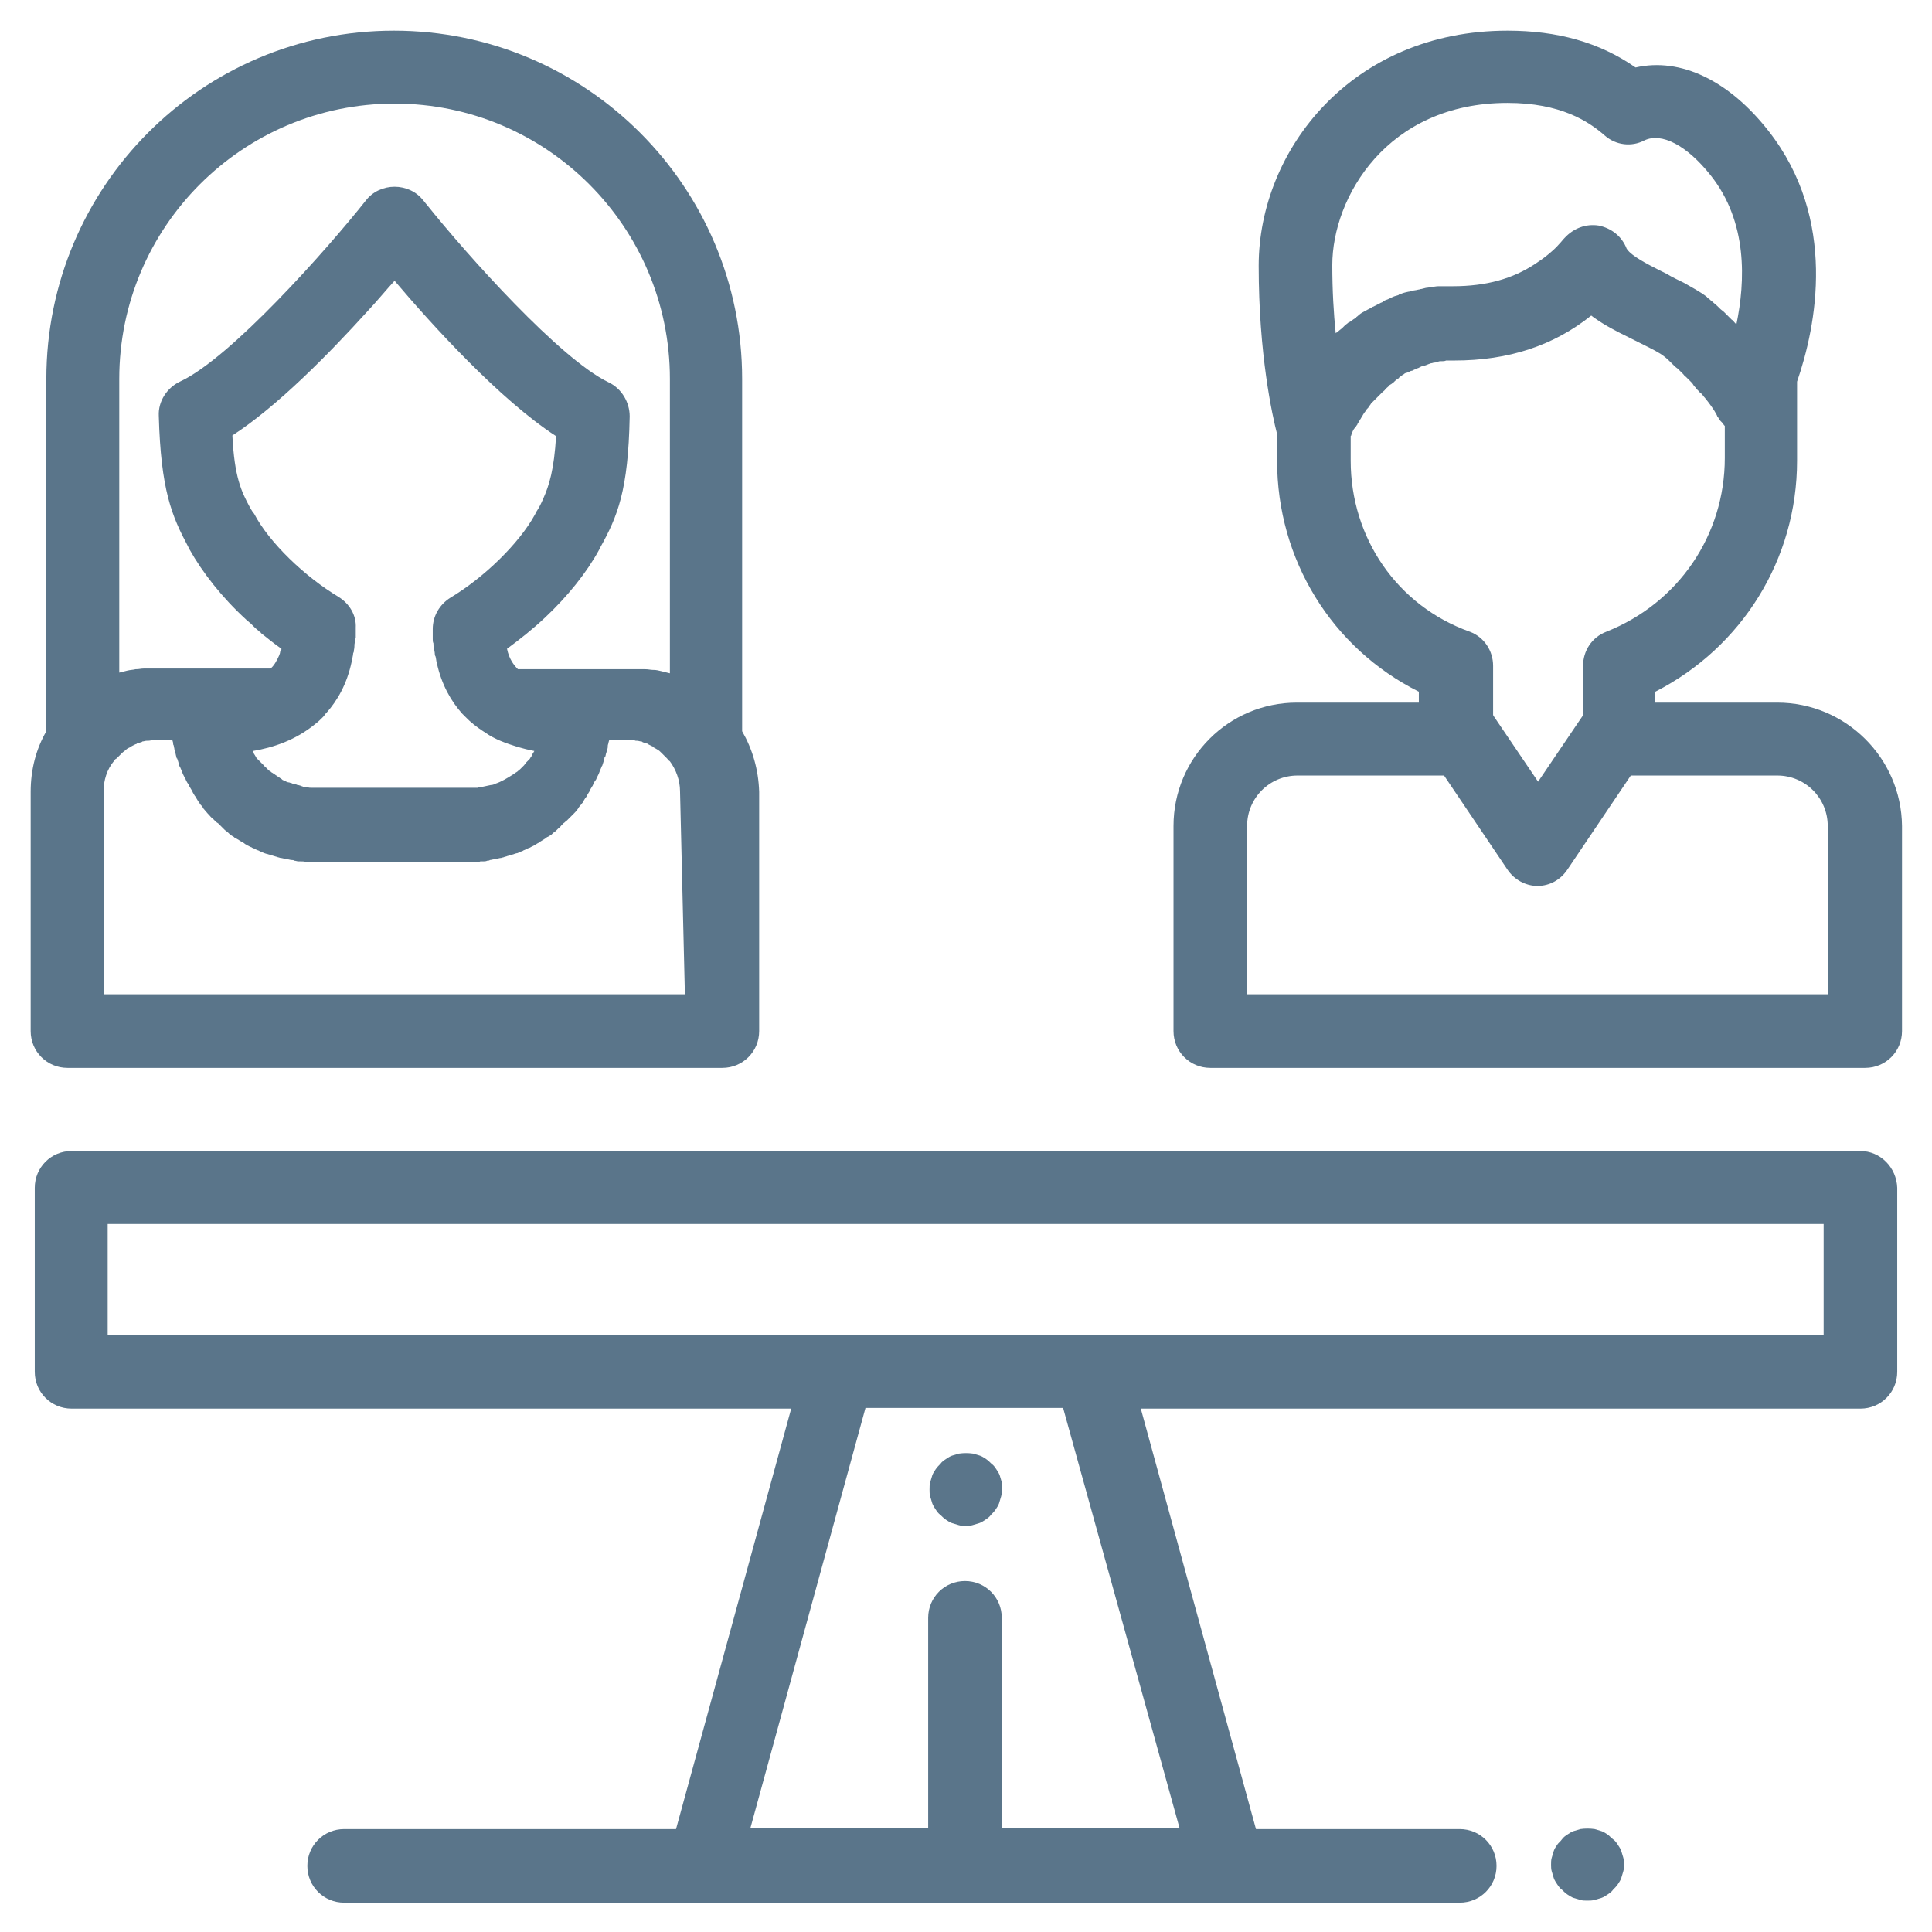
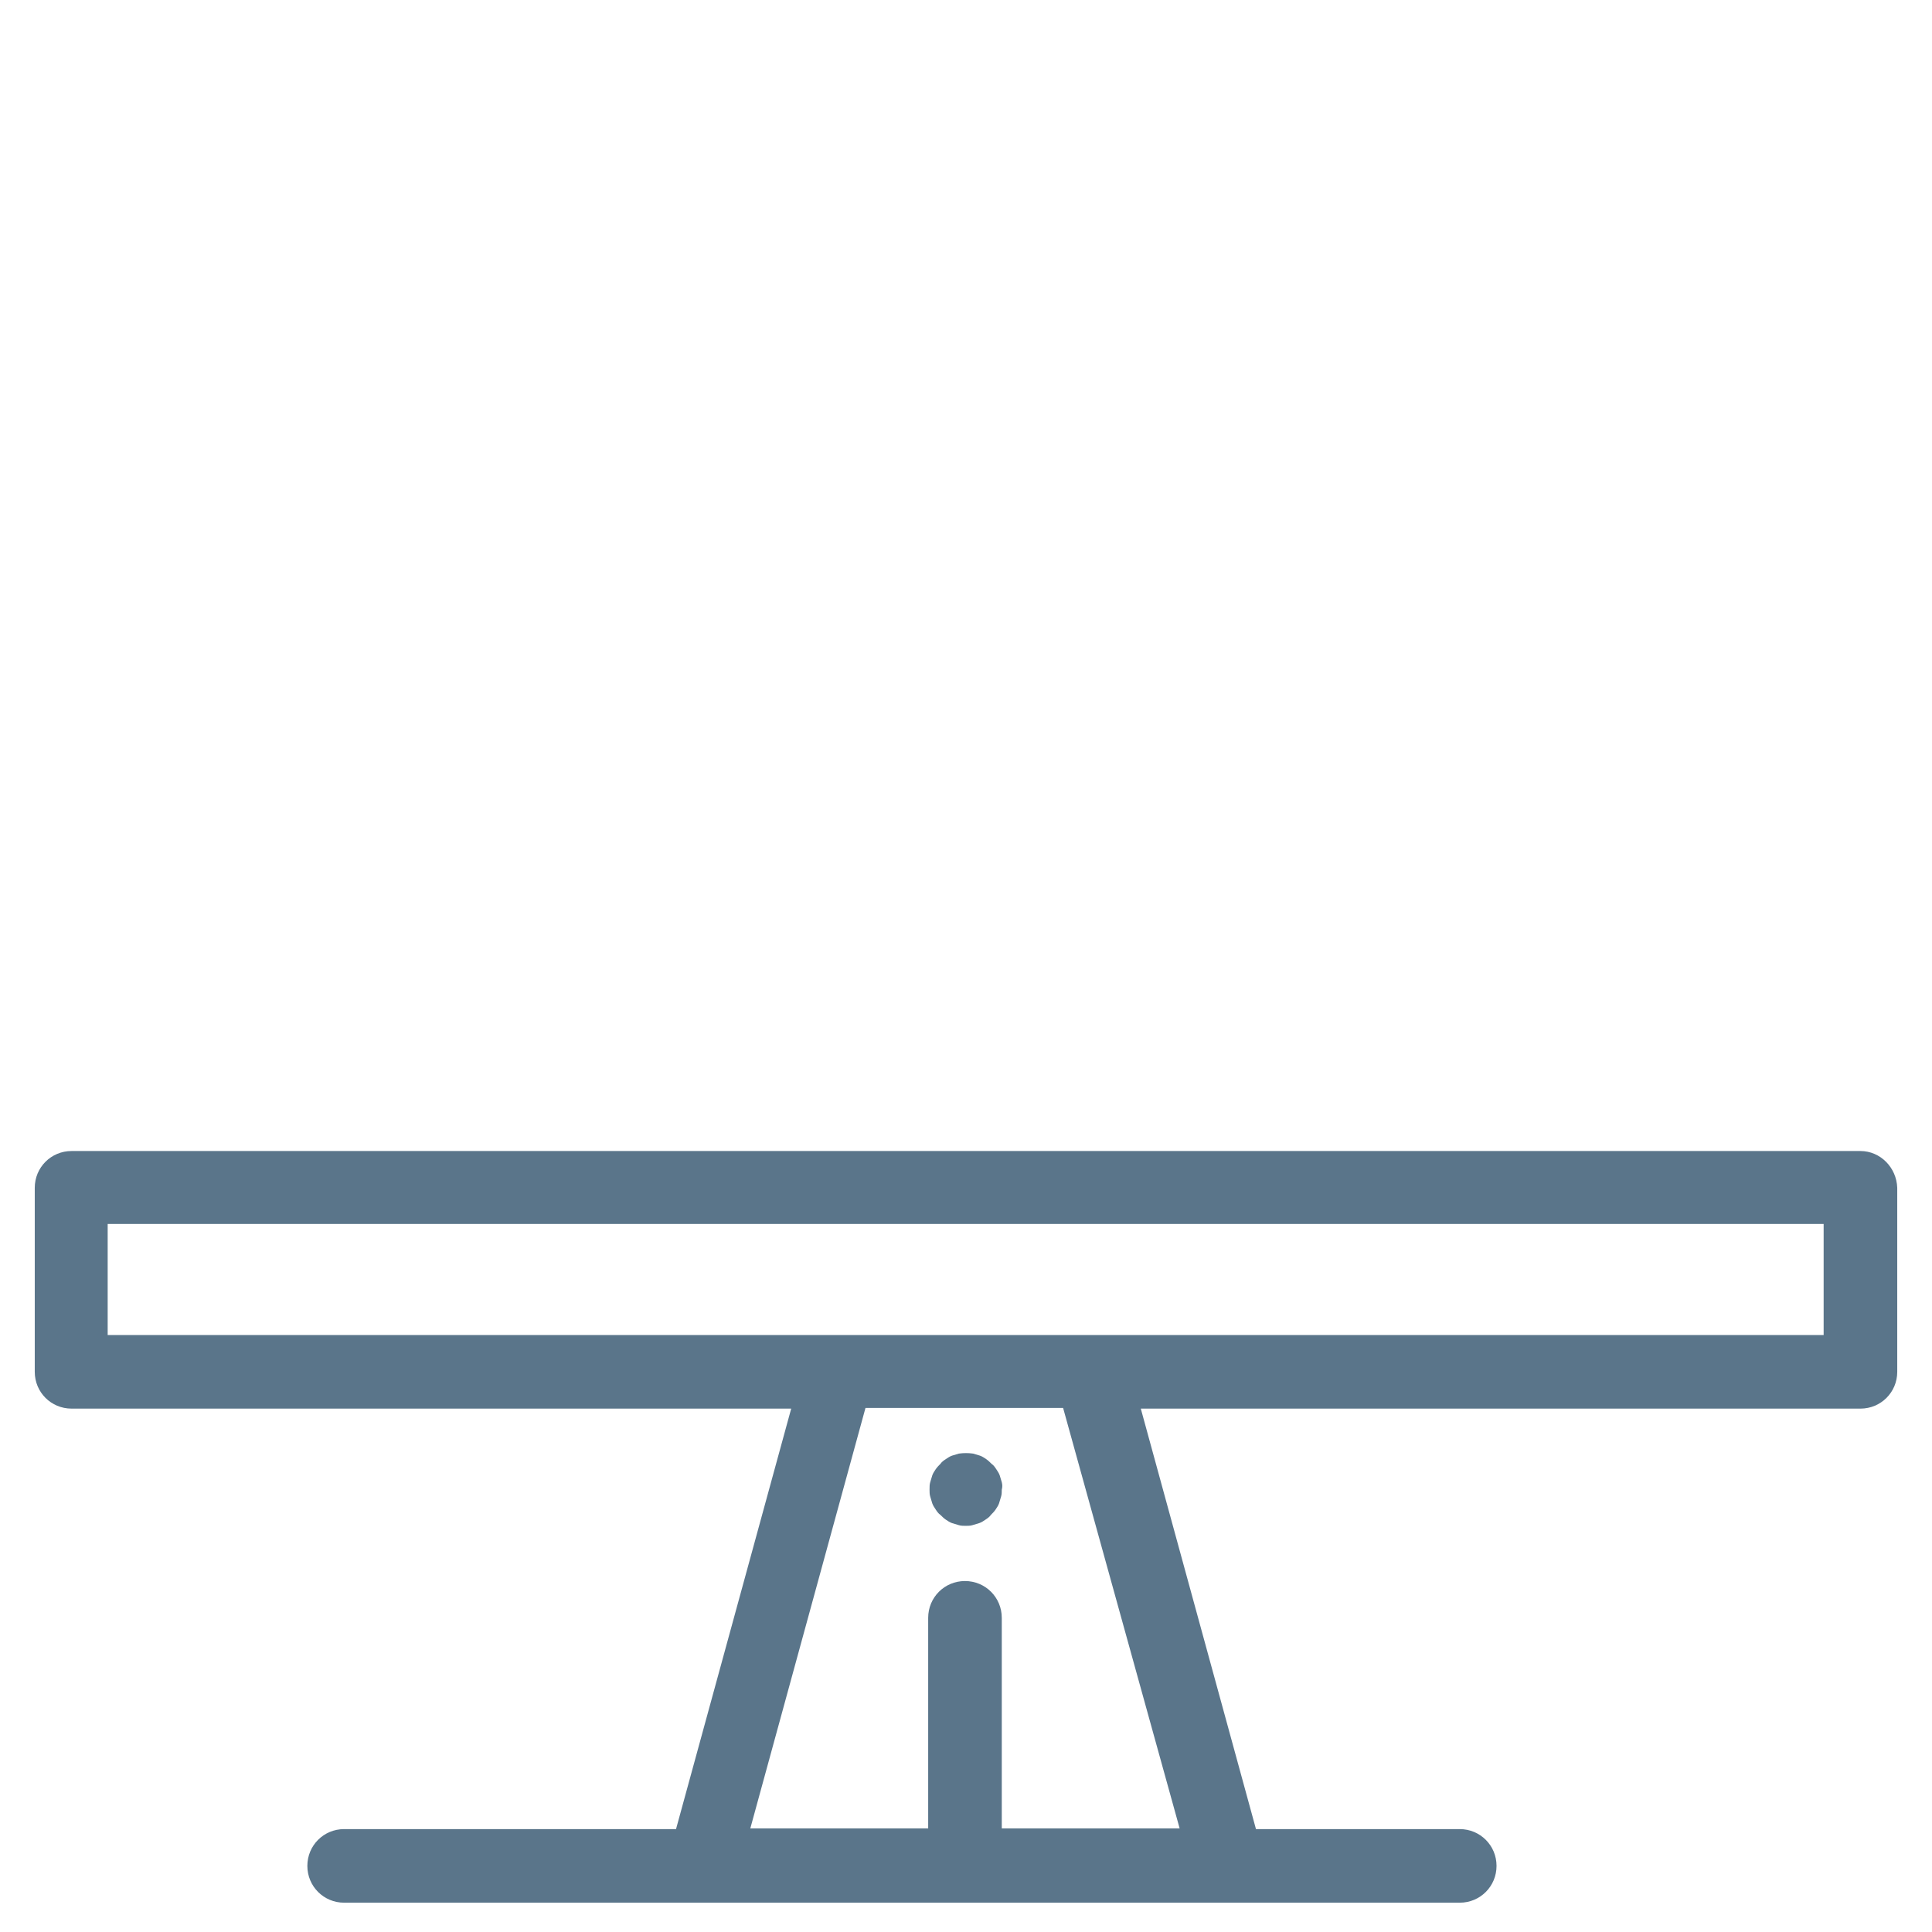
<svg xmlns="http://www.w3.org/2000/svg" version="1.1" id="Ebene_1" x="0px" y="0px" viewBox="0 0 283.5 283.5" style="enable-background:new 0 0 283.5 283.5;" xml:space="preserve">
  <style type="text/css">
	.st0{fill:#5A758A;}
</style>
  <g>
    <g>
      <g>
-         <path class="st0" d="M108.9,107.3V55.6c0-28.2-22.9-51.1-51.1-51.1S6.8,27.4,6.8,55.6v51.7c-1.5,2.6-2.3,5.6-2.3,8.9v35.1     c0,3,2.4,5.4,5.4,5.4h96.1c3,0,5.4-2.4,5.4-5.4v-35.1C111.3,112.9,110.4,109.9,108.9,107.3z M17.5,55.6     c0-22.3,18.1-40.4,40.4-40.4c22.3,0,40.4,18.1,40.4,40.4v43.2c0,0,0,0,0,0c-0.4-0.1-0.8-0.2-1.2-0.3c0,0,0,0,0,0     c-0.4-0.1-0.8-0.2-1.2-0.2c0,0-0.1,0-0.1,0c-0.3,0-0.7-0.1-1.1-0.1c-0.1,0-0.2,0-0.3,0c-0.4,0-0.8,0-1.2,0H76     c-0.6-0.6-1.3-1.5-1.6-3c1.9-1.4,3.8-2.9,5.6-4.6c3.3-3.1,6.1-6.6,7.9-9.9l0.2-0.4c2.5-4.5,4.1-8.3,4.3-19.2c0-2.1-1.2-4.1-3.1-5     C82.2,52.7,68.6,37.5,62.6,30c-0.2-0.2-0.3-0.4-0.5-0.6c-1-1.3-2.6-2-4.2-2c0,0,0,0,0,0c-1.6,0-3.2,0.7-4.2,2     C48,36.6,33.8,52.6,26.4,56c-1.9,0.9-3.2,2.9-3.1,5c0.3,10.9,1.9,14.7,4.3,19.2l0.2,0.4c1.9,3.4,4.8,7.1,8.3,10.3     c0,0,0.1,0.1,0.1,0.1c0.2,0.1,0.3,0.3,0.5,0.4c0.2,0.2,0.3,0.3,0.5,0.5c0,0,0.1,0.1,0.1,0.1c0.3,0.3,0.6,0.5,0.9,0.8     c0,0,0.1,0,0.1,0.1c1,0.8,2,1.6,3,2.3c0,0.1,0,0.2-0.1,0.2c0,0.1-0.1,0.2-0.1,0.3c0,0.2-0.1,0.3-0.1,0.4c0,0,0,0,0,0     c-0.4,0.9-0.8,1.6-1.3,2H22.6c-0.4,0-0.8,0-1.2,0c-0.1,0-0.2,0-0.3,0c-0.4,0-0.7,0.1-1.1,0.1c0,0-0.1,0-0.1,0     c-0.4,0.1-0.8,0.1-1.2,0.2c0,0,0,0,0,0c-0.4,0.1-0.8,0.2-1.2,0.3c0,0,0,0,0,0C17.5,98.7,17.5,55.6,17.5,55.6z M49.7,87.6     c-5-3-10.2-8-12.4-12.2L37,75c-0.1-0.2-0.2-0.3-0.3-0.5c-1.3-2.4-2.3-4.5-2.6-10.6c6.5-4.2,14.1-11.9,19.8-18.2     c1.5-1.6,2.8-3.2,4-4.5c5.5,6.5,15.5,17.5,23.7,22.8c-0.3,4.9-1,7.2-1.9,9.2c-0.3,0.7-0.6,1.3-1,1.9l-0.2,0.4     c-2.3,4.2-7.4,9.2-12.4,12.2c-1.6,1-2.6,2.7-2.6,4.6c0,0.5,0,1,0,1.5c0,0.2,0,0.4,0.1,0.6c0,0.2,0,0.5,0.1,0.7     c0,0.3,0.1,0.6,0.1,0.8c0,0.1,0,0.3,0.1,0.4c0.1,0.3,0.1,0.7,0.2,1c0,0,0,0,0,0c0.7,3.2,2.1,5.6,3.7,7.4c0.1,0.1,0.1,0.1,0.2,0.2     c0.1,0.1,0.2,0.2,0.3,0.3c0.4,0.4,0.7,0.7,1.1,1c0,0,0.1,0.1,0.1,0.1c0.3,0.2,0.5,0.4,0.8,0.6c0.2,0.1,0.4,0.3,0.6,0.4     c0.1,0.1,0.2,0.1,0.3,0.2c0.7,0.5,1.5,0.9,2.2,1.2c1.7,0.7,3.4,1.2,5,1.5c0,0.1-0.1,0.1-0.1,0.2c-0.1,0.1-0.2,0.3-0.2,0.4     c-0.1,0.1-0.1,0.2-0.2,0.3c-0.1,0.1-0.1,0.2-0.2,0.3c-0.1,0.1-0.2,0.2-0.3,0.3c-0.1,0.1-0.1,0.1-0.2,0.2     c-0.1,0.1-0.2,0.3-0.3,0.4c0,0-0.1,0.1-0.1,0.1c-0.1,0.1-0.3,0.3-0.4,0.4c0,0,0,0-0.1,0.1c-0.2,0.1-0.3,0.3-0.5,0.4c0,0,0,0,0,0     c-0.2,0.1-0.4,0.3-0.6,0.4c0,0,0,0,0,0c-0.8,0.5-1.6,1-2.5,1.3c0,0,0,0,0,0c-0.2,0.1-0.4,0.2-0.7,0.2c0,0,0,0,0,0     c-0.5,0.1-0.9,0.2-1.4,0.3c0,0,0,0,0,0c-0.2,0-0.3,0-0.5,0.1c-0.1,0-0.1,0-0.2,0c-0.2,0-0.5,0-0.7,0H46.6c-0.3,0-0.5,0-0.7,0     c-0.1,0-0.1,0-0.2,0c-0.2,0-0.4,0-0.6-0.1c-0.1,0-0.2,0-0.3,0c-0.1,0-0.3,0-0.4-0.1c-0.1,0-0.1,0-0.2-0.1c-0.2,0-0.3-0.1-0.5-0.1     c-0.1,0-0.2-0.1-0.3-0.1c-0.1,0-0.3-0.1-0.4-0.1c-0.1,0-0.2-0.1-0.3-0.1c-0.1,0-0.2-0.1-0.4-0.1c-0.1,0-0.2-0.1-0.3-0.1     c-0.1-0.1-0.2-0.1-0.4-0.2c-0.1,0-0.2-0.1-0.3-0.2c-0.1-0.1-0.2-0.1-0.3-0.2c-0.1-0.1-0.2-0.1-0.3-0.2c-0.1-0.1-0.2-0.1-0.3-0.2     c-0.1-0.1-0.2-0.1-0.3-0.2c-0.1-0.1-0.2-0.1-0.3-0.2c-0.1-0.1-0.2-0.2-0.3-0.2c-0.1-0.1-0.2-0.1-0.2-0.2     c-0.1-0.1-0.2-0.2-0.3-0.3c-0.1-0.1-0.2-0.1-0.2-0.2c-0.1-0.1-0.2-0.2-0.3-0.3c-0.1-0.1-0.1-0.1-0.2-0.2     c-0.1-0.1-0.2-0.2-0.3-0.3c-0.1-0.1-0.1-0.1-0.2-0.2c-0.1-0.1-0.2-0.2-0.3-0.4c0-0.1-0.1-0.1-0.1-0.2c-0.1-0.1-0.2-0.3-0.2-0.4     c0-0.1-0.1-0.1-0.1-0.2c3-0.5,6.3-1.6,9.2-4c0.4-0.3,0.7-0.6,1.1-1c0.1-0.1,0.2-0.2,0.3-0.4c0.1-0.1,0.1-0.1,0.2-0.2     c1.6-1.8,3-4.2,3.7-7.5c0,0,0,0,0,0c0.1-0.3,0.1-0.6,0.2-1c0-0.1,0-0.3,0.1-0.4c0-0.3,0.1-0.5,0.1-0.8c0-0.2,0-0.5,0.1-0.7     c0-0.2,0-0.4,0.1-0.6c0-0.5,0-1,0-1.5C52.3,90.3,51.3,88.6,49.7,87.6z M100.5,145.9L100.5,145.9H15.2v-29.8     c0-1.6,0.5-3.2,1.5-4.4c0.1-0.2,0.2-0.3,0.4-0.4c0.1-0.1,0.1-0.1,0.2-0.2c0.1-0.1,0.3-0.3,0.4-0.4c0.1-0.1,0.1-0.1,0.2-0.2     c0.2-0.2,0.4-0.3,0.6-0.5c0,0,0,0,0,0c0.2-0.2,0.5-0.3,0.7-0.4c0,0,0.1,0,0.1-0.1c0.2-0.1,0.4-0.2,0.6-0.3c0.1,0,0.1,0,0.2-0.1     c0.2-0.1,0.4-0.1,0.6-0.2c0.1,0,0.1,0,0.2-0.1c0.2,0,0.4-0.1,0.6-0.1c0.1,0,0.1,0,0.2,0c0.3,0,0.6-0.1,0.8-0.1h2.8     c0,0.1,0.1,0.3,0.1,0.4c0,0.1,0,0.3,0.1,0.4c0,0.2,0.1,0.4,0.1,0.6c0,0.1,0.1,0.2,0.1,0.4c0.1,0.2,0.1,0.5,0.2,0.7     c0,0.1,0,0.2,0.1,0.2c0.1,0.3,0.2,0.6,0.3,1c0,0.1,0,0.1,0.1,0.2c0.1,0.2,0.2,0.5,0.3,0.7c0,0.1,0.1,0.2,0.1,0.3     c0.1,0.2,0.2,0.4,0.3,0.6c0.1,0.1,0.1,0.2,0.2,0.4c0.1,0.2,0.2,0.4,0.3,0.5c0.1,0.1,0.1,0.2,0.2,0.4c0.1,0.2,0.2,0.3,0.3,0.5     c0.1,0.1,0.1,0.2,0.2,0.4c0.1,0.2,0.2,0.3,0.3,0.5c0.1,0.1,0.2,0.2,0.2,0.3c0.1,0.2,0.2,0.3,0.3,0.5c0.1,0.1,0.2,0.2,0.2,0.3     c0.1,0.2,0.3,0.3,0.4,0.5c0.1,0.1,0.1,0.2,0.2,0.3c0.2,0.2,0.4,0.5,0.6,0.7c0,0,0,0,0.1,0.1c0.2,0.2,0.4,0.5,0.7,0.7     c0.1,0.1,0.2,0.2,0.2,0.2c0.2,0.2,0.3,0.3,0.5,0.4c0.1,0.1,0.2,0.2,0.3,0.3c0.1,0.1,0.3,0.3,0.4,0.4c0.1,0.1,0.2,0.2,0.3,0.3     c0.1,0.1,0.3,0.2,0.5,0.4c0.1,0.1,0.2,0.2,0.3,0.3c0.2,0.1,0.3,0.2,0.5,0.3c0.1,0.1,0.2,0.2,0.3,0.2c0.2,0.1,0.3,0.2,0.5,0.3     c0.1,0.1,0.2,0.1,0.3,0.2c0.2,0.1,0.4,0.2,0.5,0.3c0.1,0.1,0.2,0.1,0.3,0.2c0.2,0.1,0.4,0.2,0.6,0.3c0.1,0,0.2,0.1,0.2,0.1     c0.3,0.1,0.6,0.3,0.9,0.4c0.1,0,0.2,0.1,0.2,0.1c0.2,0.1,0.5,0.2,0.7,0.3c0.1,0,0.2,0.1,0.4,0.1c0.2,0.1,0.4,0.1,0.6,0.2     c0.1,0,0.3,0.1,0.4,0.1c0.2,0.1,0.4,0.1,0.6,0.2c0.1,0,0.3,0.1,0.4,0.1c0.2,0,0.4,0.1,0.6,0.1c0.1,0,0.3,0.1,0.4,0.1     c0.2,0,0.4,0.1,0.6,0.1c0.1,0,0.3,0,0.4,0.1c0.2,0,0.4,0.1,0.6,0.1c0.1,0,0.3,0,0.4,0c0.2,0,0.5,0,0.7,0.1c0.1,0,0.2,0,0.3,0     c0.3,0,0.7,0,1,0h22.3c0.4,0,0.7,0,1,0c0.1,0,0.2,0,0.3,0c0.2,0,0.5,0,0.7-0.1c0.1,0,0.3,0,0.4,0c0.2,0,0.4,0,0.6-0.1     c0.1,0,0.3,0,0.4-0.1c0.2,0,0.4-0.1,0.6-0.1c0.1,0,0.3-0.1,0.4-0.1c0.2,0,0.4-0.1,0.6-0.1c0.1,0,0.3-0.1,0.4-0.1     c0.2-0.1,0.4-0.1,0.6-0.2c0.1,0,0.3-0.1,0.4-0.1c0.2-0.1,0.4-0.1,0.6-0.2c0.1,0,0.2-0.1,0.4-0.1c0.2-0.1,0.5-0.2,0.7-0.3     c0.1,0,0.2-0.1,0.2-0.1c0.3-0.1,0.6-0.3,0.9-0.4c0.1,0,0.2-0.1,0.2-0.1c0.2-0.1,0.4-0.2,0.6-0.3c0.1-0.1,0.2-0.1,0.3-0.2     c0.2-0.1,0.4-0.2,0.5-0.3c0.1-0.1,0.2-0.1,0.3-0.2c0.2-0.1,0.3-0.2,0.5-0.3c0.1-0.1,0.2-0.2,0.3-0.2c0.2-0.1,0.3-0.2,0.5-0.3     c0.1-0.1,0.2-0.2,0.3-0.3c0.2-0.1,0.3-0.2,0.5-0.4c0.1-0.1,0.2-0.2,0.3-0.3c0.2-0.1,0.3-0.3,0.4-0.4c0.1-0.1,0.2-0.2,0.3-0.3     c0.2-0.1,0.3-0.3,0.5-0.4c0.1-0.1,0.2-0.2,0.2-0.2c0.2-0.2,0.5-0.5,0.7-0.7c0,0,0,0,0.1-0.1c0.2-0.2,0.4-0.4,0.6-0.7     c0.1-0.1,0.1-0.2,0.2-0.3c0.1-0.2,0.3-0.3,0.4-0.5c0.1-0.1,0.2-0.2,0.2-0.3c0.1-0.2,0.2-0.3,0.3-0.5c0.1-0.1,0.2-0.2,0.2-0.3     c0.1-0.2,0.2-0.3,0.3-0.5c0.1-0.1,0.1-0.2,0.2-0.4c0.1-0.2,0.2-0.3,0.3-0.5c0.1-0.1,0.1-0.2,0.2-0.4c0.1-0.2,0.2-0.4,0.3-0.5     c0.1-0.1,0.1-0.2,0.2-0.4c0.1-0.2,0.2-0.4,0.3-0.6c0-0.1,0.1-0.2,0.1-0.3c0.1-0.2,0.2-0.5,0.3-0.7c0-0.1,0.1-0.1,0.1-0.2     c0.1-0.3,0.2-0.6,0.3-1c0-0.1,0-0.2,0.1-0.2c0.1-0.2,0.1-0.5,0.2-0.7c0-0.1,0.1-0.2,0.1-0.4c0.1-0.2,0.1-0.4,0.1-0.6     c0-0.1,0.1-0.3,0.1-0.4c0-0.1,0.1-0.3,0.1-0.4h3.1c0.3,0,0.6,0,0.8,0.1c0.1,0,0.1,0,0.2,0c0.2,0,0.4,0.1,0.6,0.1     c0.1,0,0.1,0,0.2,0.1c0.2,0.1,0.4,0.1,0.6,0.2c0.1,0,0.1,0,0.2,0.1c0.2,0.1,0.4,0.2,0.6,0.3c0,0,0.1,0,0.1,0.1     c0.2,0.1,0.5,0.3,0.7,0.4c0,0,0,0,0,0c0.2,0.1,0.4,0.3,0.6,0.5c0.1,0.1,0.1,0.1,0.2,0.2c0.1,0.1,0.3,0.3,0.4,0.4     c0.1,0.1,0.1,0.1,0.2,0.2c0.1,0.1,0.2,0.3,0.4,0.4c0.9,1.2,1.5,2.8,1.5,4.4L100.5,145.9L100.5,145.9z" />
-       </g>
+         </g>
    </g>
    <g>
      <g>
-         <path class="st0" d="M260.8,103.1h-17.9l0-1.6c12.7-6.5,20.8-19.4,20.8-33.9V56c2.8-8.1,6-23.8-4.2-36.8h0     c-5.8-7.4-12.9-10.8-19.5-9.3c-5.3-3.7-11.5-5.4-18.8-5.4c-22.8,0-36.5,17.5-36.5,34.5c0,13,2,22,2.7,24.7v3.9     c0,14.5,8,27.5,20.8,33.9l0,1.6h-17.9c-10,0-18.1,8.1-18.1,18.1v30.1c0,3,2.4,5.4,5.4,5.4h96.1c3,0,5.4-2.4,5.4-5.4v-30.1     C279,111.2,270.8,103.1,260.8,103.1z M197.9,47.3c-0.2,0.2-0.4,0.3-0.6,0.5c-0.1,0.1-0.2,0.2-0.3,0.3c-0.2,0.2-0.4,0.3-0.6,0.5     c-0.1,0.1-0.2,0.2-0.3,0.2c0,0-0.1,0.1-0.1,0.1c-0.3-2.9-0.5-6.3-0.5-10c0-9.9,8-23.8,25.7-23.8c7.8,0,11.9,2.7,14.3,4.8     c1.6,1.4,3.9,1.7,5.8,0.7c2.5-1.2,6.2,0.7,9.7,5.1c0,0,0,0,0,0c5.5,6.9,5.1,15.6,3.8,21.9c-0.1-0.1-0.1-0.1-0.2-0.2     c-0.2-0.2-0.3-0.4-0.5-0.5c-0.1-0.1-0.2-0.2-0.3-0.3c-0.2-0.2-0.3-0.3-0.5-0.5c-0.1-0.1-0.2-0.2-0.3-0.3     c-0.2-0.2-0.4-0.3-0.6-0.5c-0.1-0.1-0.2-0.2-0.3-0.3c-0.3-0.3-0.6-0.5-0.9-0.8c0,0,0,0,0,0c-0.2-0.1-0.3-0.3-0.5-0.4     c-0.1-0.1-0.2-0.1-0.2-0.2c0,0,0,0,0,0c-1-0.8-2.2-1.4-3.4-2.1c-0.8-0.4-1.7-0.8-2.5-1.3c-1.4-0.7-3.7-1.8-5-2.8     c-0.4-0.3-0.7-0.6-0.9-0.9c-0.7-1.8-2.2-3-4.1-3.4c-1.9-0.3-3.7,0.4-5,1.8c-0.3,0.3-0.5,0.6-0.8,0.9c-0.5,0.6-1.1,1.1-1.7,1.6     c-0.6,0.5-1.2,0.9-1.8,1.3c-3.3,2.2-7.2,3.3-12.1,3.3c-0.5,0-1.1,0-1.6,0c-0.2,0-0.3,0-0.5,0c-0.4,0-0.7,0.1-1,0.1     c-0.2,0-0.4,0-0.5,0.1c-0.3,0-0.6,0.1-1,0.2c-0.2,0-0.3,0.1-0.5,0.1c-0.3,0.1-0.7,0.1-1,0.2c-0.1,0-0.2,0.1-0.4,0.1     c-0.5,0.1-0.9,0.2-1.3,0.4c-0.1,0-0.1,0-0.2,0.1c-0.4,0.1-0.7,0.2-1.1,0.4c-0.1,0.1-0.3,0.1-0.4,0.2c-0.3,0.1-0.6,0.2-0.8,0.4     c-0.1,0.1-0.3,0.1-0.4,0.2c-0.3,0.1-0.5,0.3-0.8,0.4c-0.1,0.1-0.3,0.1-0.4,0.2c-0.3,0.2-0.6,0.3-0.9,0.5c-0.1,0-0.1,0.1-0.2,0.1     c-0.4,0.2-0.7,0.4-1,0.7c-0.1,0.1-0.2,0.1-0.2,0.2c-0.3,0.2-0.5,0.3-0.7,0.5C198.1,47.2,198,47.3,197.9,47.3z M198.2,67.6v-3.6     c0,0,0-0.1,0.1-0.1c0,0,0-0.1,0-0.1c0-0.1,0.1-0.2,0.1-0.2c0,0,0,0,0-0.1c0.1-0.2,0.2-0.5,0.4-0.7c0,0,0-0.1,0.1-0.1     c0.1-0.1,0.1-0.2,0.2-0.3c0,0,0.1-0.1,0.1-0.2c0.1-0.1,0.1-0.2,0.2-0.3c0-0.1,0.1-0.1,0.1-0.2c0.1-0.1,0.1-0.2,0.2-0.3     c0-0.1,0.1-0.1,0.1-0.2c0.1-0.1,0.1-0.2,0.2-0.3c0-0.1,0.1-0.1,0.1-0.2c0.1-0.1,0.2-0.3,0.3-0.4c0,0,0,0,0,0     c0.1-0.2,0.2-0.3,0.4-0.5c0-0.1,0.1-0.1,0.1-0.2c0.1-0.1,0.2-0.2,0.3-0.4c0-0.1,0.1-0.1,0.2-0.2c0.1-0.1,0.2-0.2,0.3-0.3     c0.1-0.1,0.1-0.1,0.2-0.2c0.1-0.1,0.2-0.2,0.3-0.3c0.1-0.1,0.1-0.1,0.2-0.2c0.1-0.1,0.2-0.2,0.3-0.3c0.1-0.1,0.1-0.1,0.2-0.2     c0.1-0.1,0.3-0.2,0.4-0.4c0,0,0.1-0.1,0.1-0.1c0.2-0.2,0.4-0.3,0.5-0.5c0.1,0,0.1-0.1,0.2-0.1c0.1-0.1,0.3-0.2,0.4-0.3     c0.1-0.1,0.1-0.1,0.2-0.2c0.1-0.1,0.2-0.2,0.4-0.3c0.1-0.1,0.2-0.1,0.2-0.2c0.1-0.1,0.3-0.2,0.4-0.3c0.1-0.1,0.2-0.1,0.3-0.2     c0.1-0.1,0.3-0.2,0.4-0.2c0.1,0,0.2-0.1,0.3-0.1c0.2-0.1,0.3-0.2,0.5-0.2c0.1,0,0.1-0.1,0.2-0.1c0.2-0.1,0.5-0.2,0.7-0.3     c0,0,0.1,0,0.2-0.1c0.2-0.1,0.4-0.2,0.6-0.2c0.1,0,0.2-0.1,0.3-0.1c0.2-0.1,0.3-0.1,0.5-0.2c0.1,0,0.2-0.1,0.3-0.1     c0.2,0,0.3-0.1,0.5-0.1c0.1,0,0.2,0,0.3-0.1c0.2,0,0.4-0.1,0.5-0.1c0.1,0,0.2,0,0.3,0c0.2,0,0.4,0,0.6-0.1c0.1,0,0.2,0,0.3,0     c0.3,0,0.6,0,0.9,0c0,0,0,0,0,0c8,0,14.6-2.2,20.1-6.6c0.5,0.4,1,0.7,1.6,1.1c1.6,1,3.3,1.8,4.9,2.6c0.4,0.2,0.8,0.4,1.2,0.6     c0,0,0,0,0,0c0,0,0,0,0,0c1.2,0.6,2.4,1.2,3,1.7c0.4,0.3,0.7,0.6,1,0.9c0.1,0.1,0.2,0.2,0.3,0.3c0.2,0.2,0.4,0.4,0.7,0.6     c0.1,0.1,0.2,0.2,0.3,0.3c0.2,0.2,0.4,0.4,0.5,0.5c0.1,0.1,0.2,0.3,0.4,0.4c0.1,0.1,0.3,0.3,0.4,0.4c0.1,0.1,0.3,0.3,0.4,0.4     c0.1,0.1,0.2,0.2,0.3,0.4c0.1,0.2,0.3,0.3,0.4,0.5c0.1,0.1,0.1,0.2,0.2,0.2c0.2,0.2,0.3,0.4,0.5,0.5c0,0,0.1,0.1,0.1,0.1     c0.2,0.2,0.3,0.4,0.5,0.6c0,0,0,0,0,0c1.3,1.6,1.8,2.6,1.8,2.7c0,0,0,0.1,0.1,0.1c0.1,0.2,0.2,0.4,0.4,0.6     c0.1,0.1,0.1,0.1,0.2,0.2c0.1,0.1,0.2,0.3,0.3,0.4c0,0,0.1,0.1,0.1,0.1v4.7c0,11.3-6.8,21.3-17.4,25.5c-2.1,0.8-3.4,2.8-3.4,5     l0,7.2c0,0.1-0.1,0.1-0.1,0.2l-6.5,9.6l-6.5-9.6c0-0.1-0.1-0.1-0.1-0.2l0-7.2c0-2.2-1.3-4.2-3.4-5     C205,88.9,198.2,78.9,198.2,67.6z M268.3,145.9L268.3,145.9h-85.3v-24.7c0-4.1,3.3-7.4,7.4-7.4h21.5l9.3,13.8     c1,1.5,2.7,2.4,4.4,2.4c1.8,0,3.4-0.9,4.4-2.4l9.3-13.8h21.5c4.1,0,7.4,3.3,7.4,7.4V145.9L268.3,145.9z" />
-       </g>
+         </g>
    </g>
    <g>
      <g>
-         <path class="st0" d="M238.2,272.6c-0.1-0.3-0.2-0.7-0.3-1c-0.1-0.3-0.3-0.6-0.5-0.9c-0.2-0.3-0.4-0.6-0.7-0.8     c-0.3-0.2-0.5-0.5-0.8-0.7c-0.3-0.2-0.6-0.4-0.9-0.5c-0.3-0.1-0.7-0.2-1-0.3c-0.7-0.1-1.4-0.1-2.1,0c-0.3,0.1-0.7,0.2-1,0.3     c-0.3,0.1-0.6,0.3-0.9,0.5c-0.3,0.2-0.6,0.4-0.8,0.7s-0.5,0.5-0.7,0.8c-0.2,0.3-0.4,0.6-0.5,0.9c-0.1,0.3-0.2,0.7-0.3,1     c-0.1,0.3-0.1,0.7-0.1,1c0,0.3,0,0.7,0.1,1c0.1,0.3,0.2,0.7,0.3,1c0.1,0.3,0.3,0.6,0.5,0.9c0.2,0.3,0.4,0.6,0.7,0.8     c0.2,0.2,0.5,0.5,0.8,0.7c0.3,0.2,0.6,0.4,0.9,0.5s0.7,0.2,1,0.3c0.3,0.1,0.7,0.1,1,0.1c0.4,0,0.7,0,1.1-0.1     c0.3-0.1,0.7-0.2,1-0.3c0.3-0.1,0.6-0.3,0.9-0.5c0.3-0.2,0.6-0.4,0.8-0.7c0.2-0.2,0.5-0.5,0.7-0.8c0.2-0.3,0.4-0.6,0.5-0.9     c0.1-0.3,0.2-0.7,0.3-1c0.1-0.3,0.1-0.7,0.1-1C238.3,273.3,238.3,272.9,238.2,272.6z" />
-       </g>
+         </g>
    </g>
    <g>
      <g>
        <path class="st0" d="M273,168.9H10.5c-3,0-5.4,2.4-5.4,5.4v27c0,3,2.4,5.4,5.4,5.4h105.6l-16.9,61.7H50.5c-3,0-5.4,2.4-5.4,5.4     c0,3,2.4,5.4,5.4,5.4h52.8h76.9h34c3,0,5.4-2.4,5.4-5.4c0-3-2.4-5.4-5.4-5.4h-29.9l-16.9-61.7H273c3,0,5.4-2.4,5.4-5.4v-27     C278.3,171.3,275.9,168.9,273,168.9z M173.1,268.3h-26.1v-30.9c0-3-2.4-5.4-5.4-5.4c-3,0-5.4,2.4-5.4,5.4v30.9h-26.1l16.9-61.7     h29L173.1,268.3z M267.6,195.9H15.8v-16.3h251.8V195.9z" />
      </g>
    </g>
    <g>
      <g>
        <path class="st0" d="M147,217.5c-0.1-0.3-0.2-0.7-0.3-1c-0.1-0.3-0.3-0.6-0.5-0.9c-0.2-0.3-0.4-0.6-0.7-0.8     c-0.2-0.2-0.5-0.5-0.8-0.7c-0.3-0.2-0.6-0.4-0.9-0.5c-0.3-0.1-0.7-0.2-1-0.3c-0.7-0.1-1.4-0.1-2.1,0c-0.3,0.1-0.7,0.2-1,0.3     c-0.3,0.1-0.6,0.3-0.9,0.5c-0.3,0.2-0.6,0.4-0.8,0.7c-0.2,0.2-0.5,0.5-0.7,0.8c-0.2,0.3-0.4,0.6-0.5,0.9c-0.1,0.3-0.2,0.7-0.3,1     c-0.1,0.3-0.1,0.7-0.1,1.1c0,0.3,0,0.7,0.1,1c0.1,0.3,0.2,0.7,0.3,1s0.3,0.6,0.5,0.9c0.2,0.3,0.4,0.6,0.7,0.8     c0.2,0.2,0.5,0.5,0.8,0.7c0.3,0.2,0.6,0.4,0.9,0.5c0.3,0.1,0.7,0.2,1,0.3s0.7,0.1,1,0.1c0.3,0,0.7,0,1-0.1s0.7-0.2,1-0.3     c0.3-0.1,0.6-0.3,0.9-0.5c0.3-0.2,0.6-0.4,0.8-0.7c0.2-0.2,0.5-0.5,0.7-0.8c0.2-0.3,0.4-0.6,0.5-0.9s0.2-0.7,0.3-1     c0.1-0.3,0.1-0.7,0.1-1C147.1,218.2,147.1,217.9,147,217.5z" />
      </g>
    </g>
  </g>
</svg>